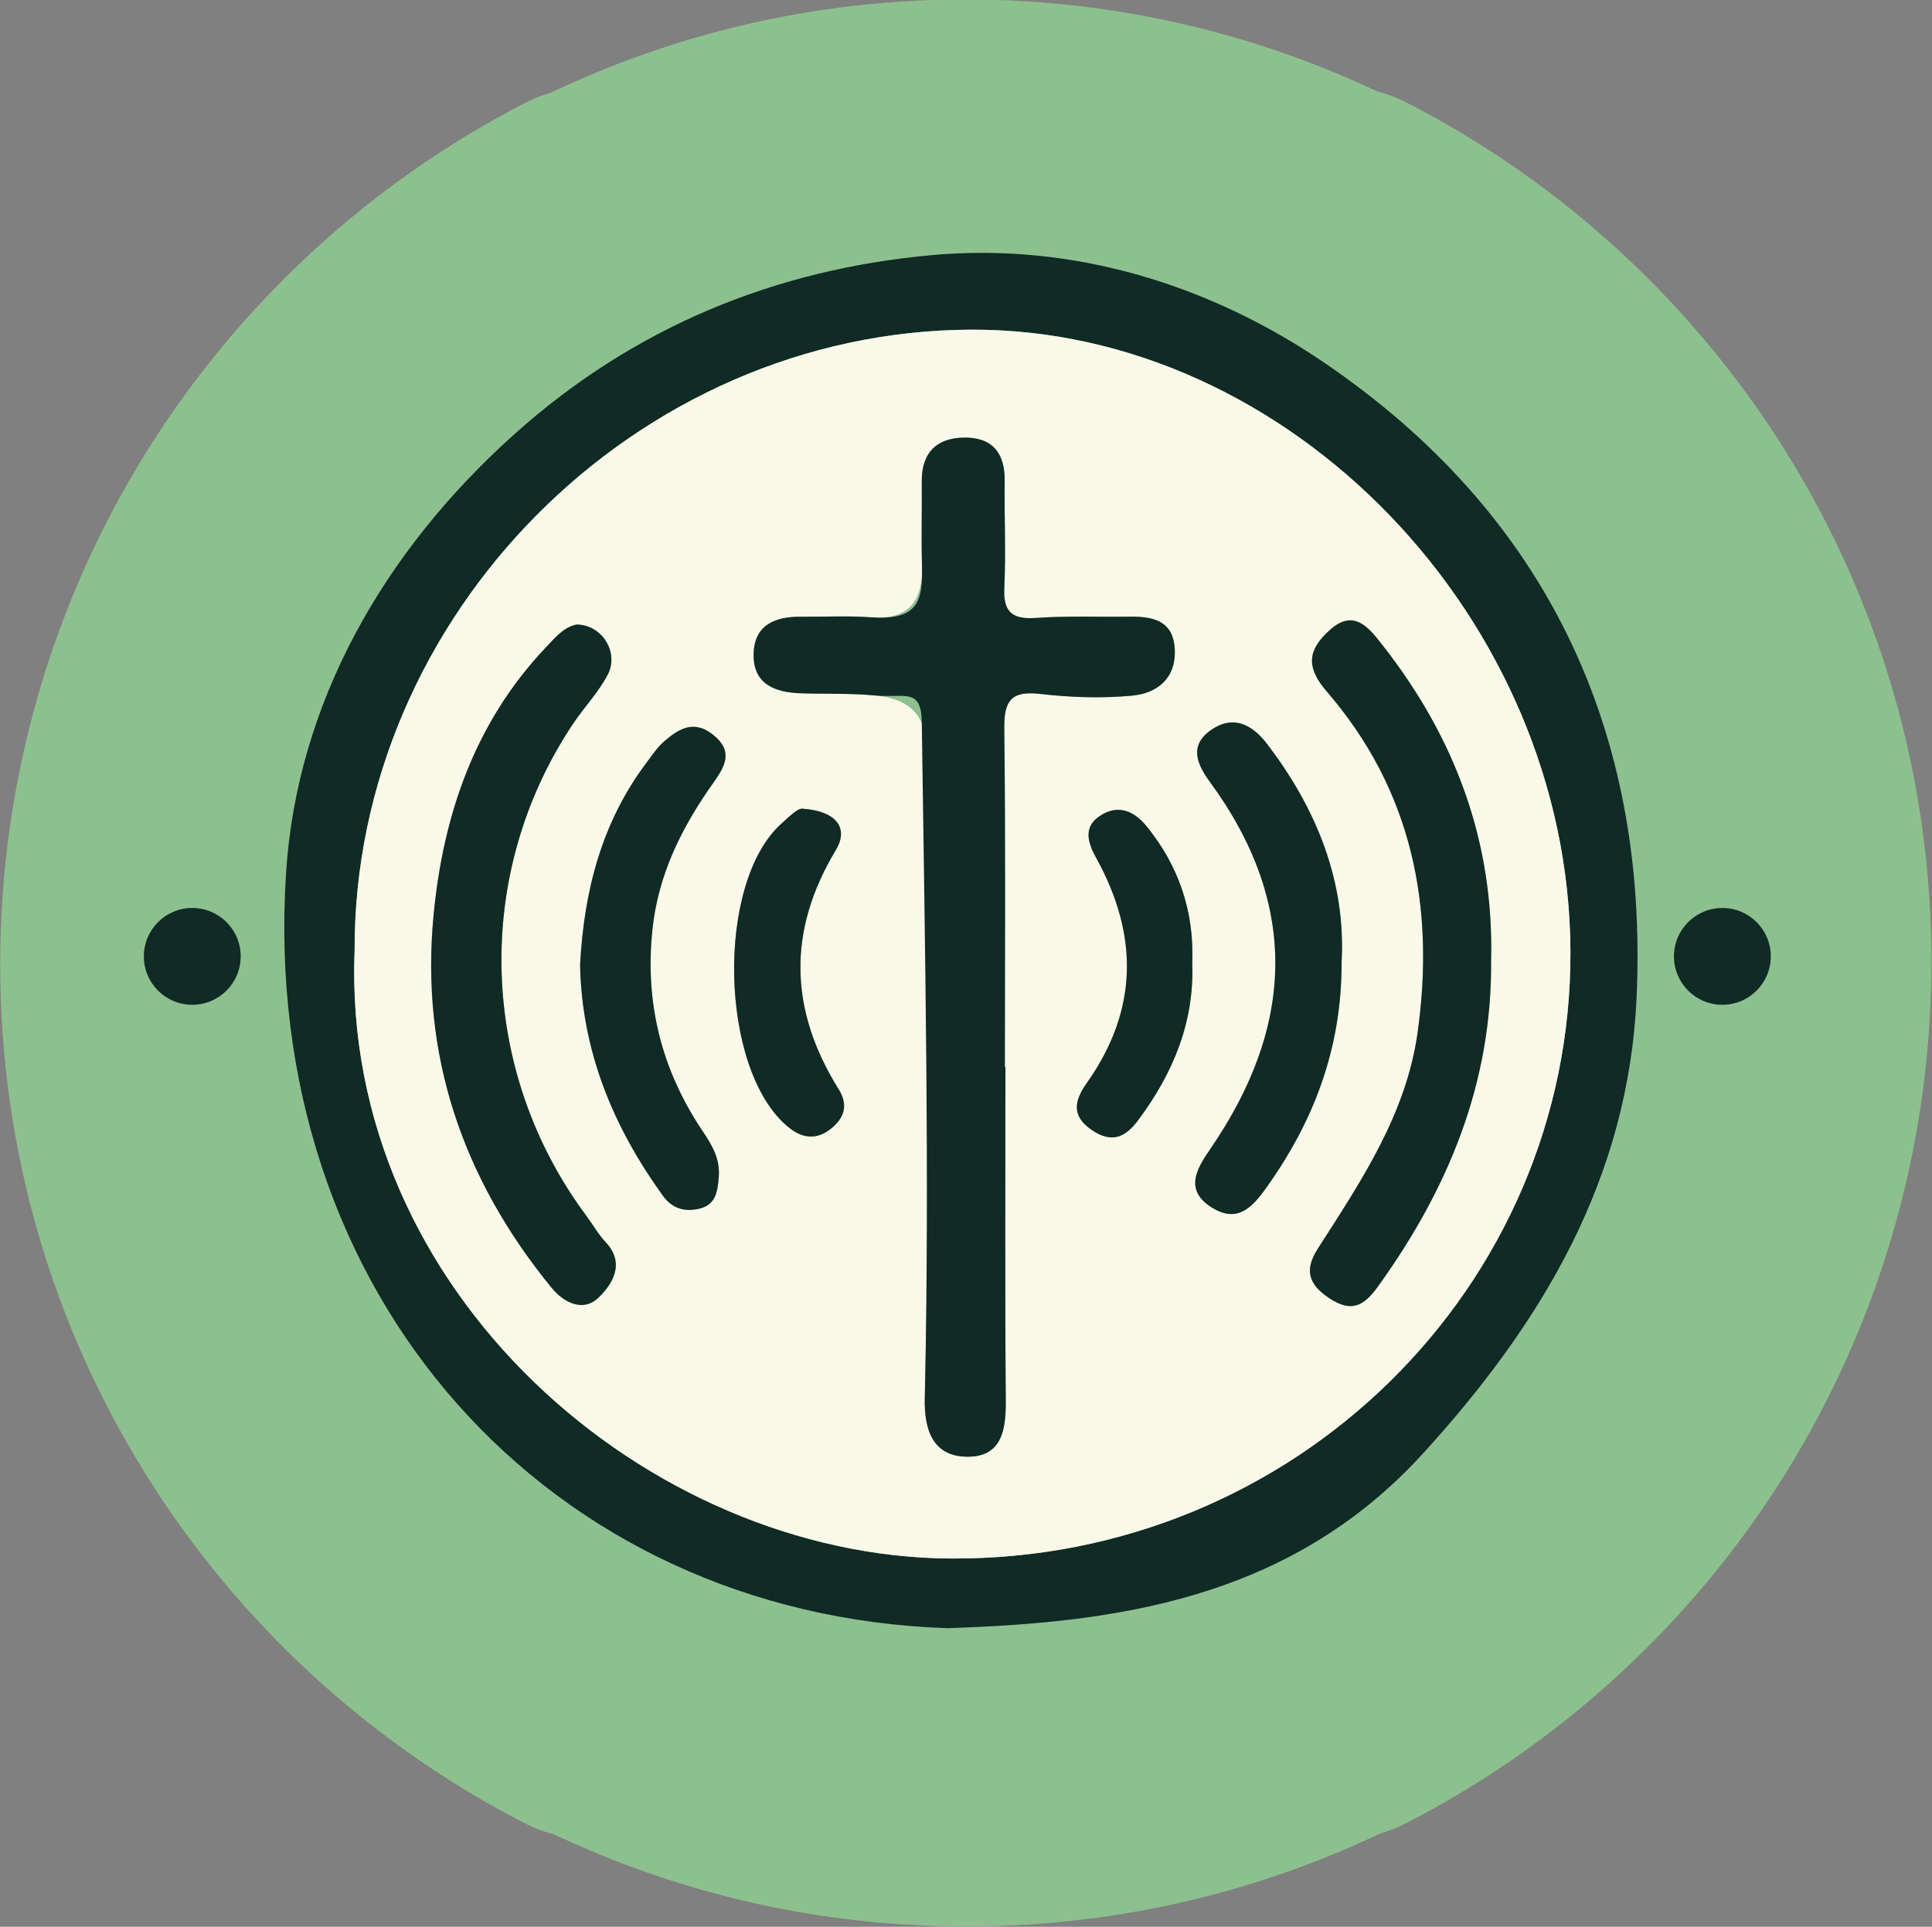
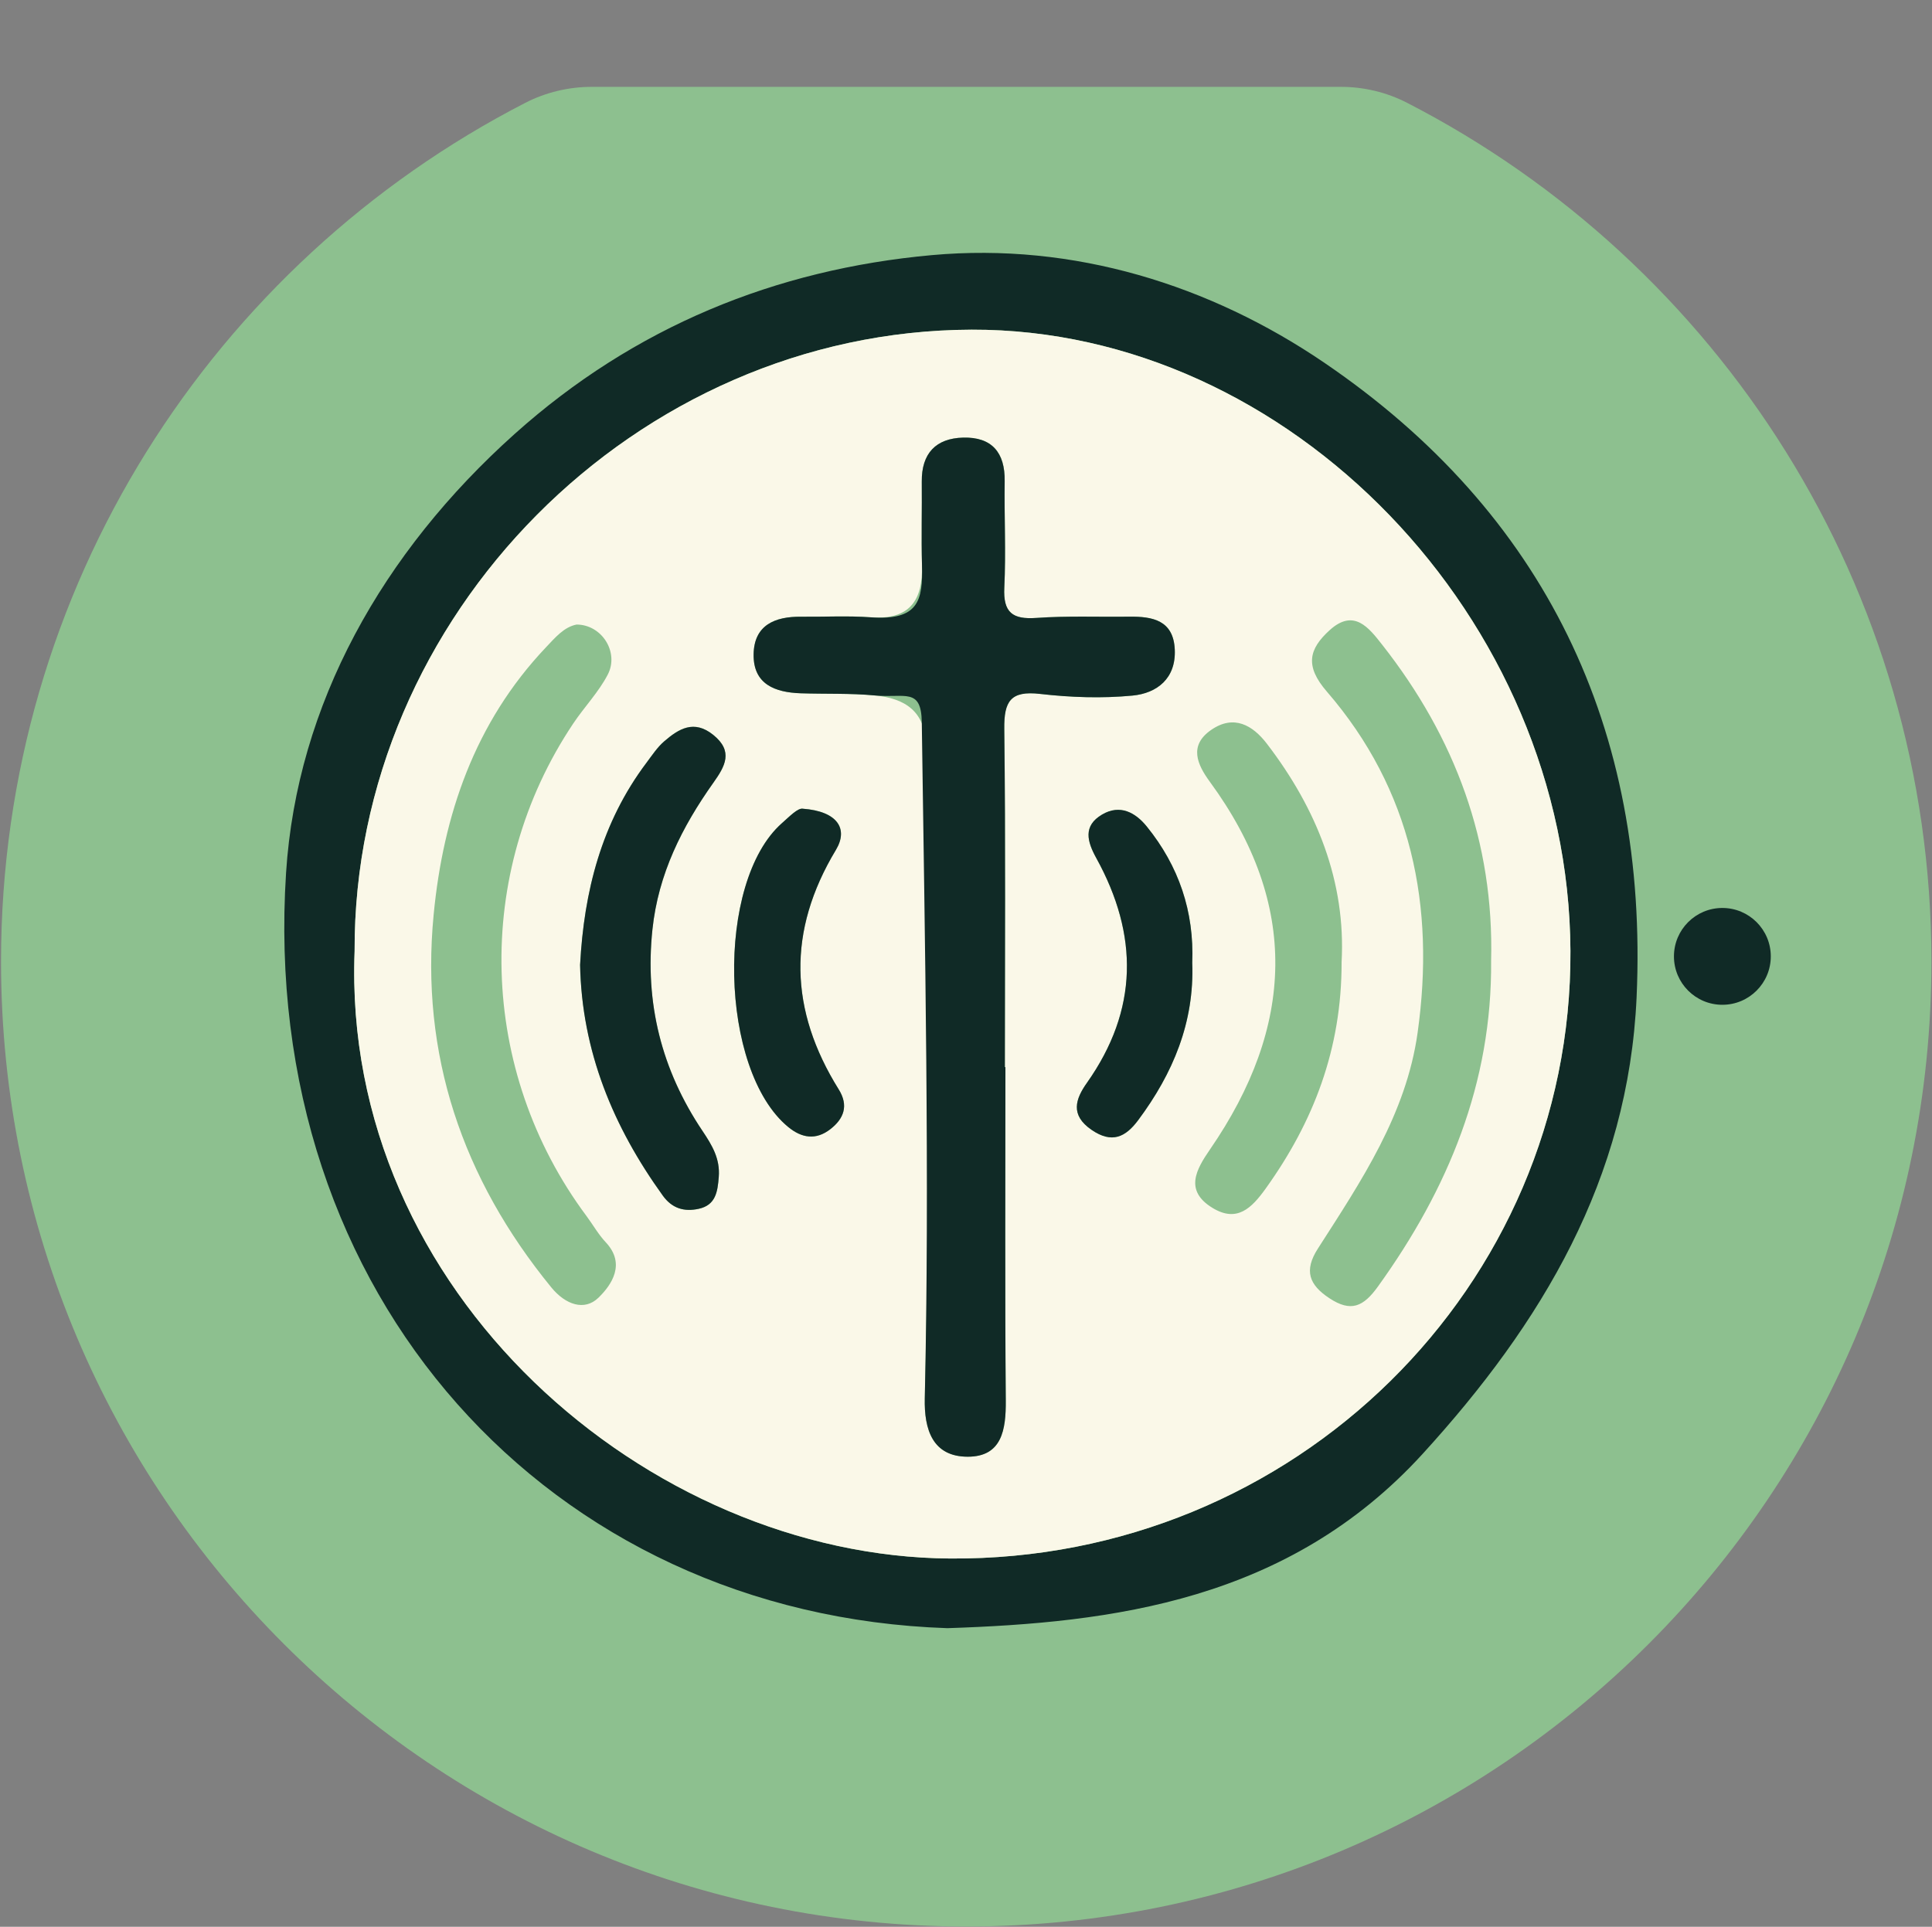
<svg xmlns="http://www.w3.org/2000/svg" width="1197" height="1194" viewBox="0 0 1197 1194">
  <rect x="0" y="0" width="1197" height="1194" fill="#808080" stroke="none" />
  <path id="Path" fill="#8dc08f" stroke="none" d="M 366.69 53.82 C 352.33 53.82 338.15 57.19 325.38 63.77 C 132.54 163.01 0.64 364.01 0.64 595.82 C 0.64 926.09 268.37 1193.82 598.64 1193.82 C 928.91 1193.82 1196.64 926.09 1196.64 595.82 C 1196.64 363.96 1064.68 162.92 871.77 63.7 C 859.08 57.18 845 53.82 830.74 53.82 L 366.7 53.82 Z" />
-   <path id="path1" fill="#8dc08f" stroke="none" d="M 830.06 1139.65 C 844.42 1139.65 858.6 1136.28 871.37 1129.7 C 1064.21 1030.46 1196.11 829.46 1196.11 597.65 C 1196.12 267.38 928.38 -0.35 598.12 -0.35 C 267.86 -0.35 0.12 267.38 0.12 597.65 C 0.12 829.51 132.08 1030.55 324.99 1129.77 C 337.68 1136.29 351.76 1139.65 366.02 1139.65 L 830.06 1139.65 Z" />
-   <path id="path2" fill="#102a26" stroke="none" d="M 149.12 592.65 C 149.12 609.219 135.689 622.65 119.12 622.65 C 102.551 622.65 89.12 609.219 89.12 592.65 C 89.12 576.081 102.551 562.65 119.12 562.65 C 135.689 562.65 149.12 576.081 149.12 592.65 Z" />
  <path id="path3" fill="#102a26" stroke="none" d="M 1097.12 592.65 C 1097.12 609.219 1083.689 622.65 1067.12 622.65 C 1050.552 622.65 1037.12 609.219 1037.12 592.65 C 1037.12 576.081 1050.552 562.65 1067.12 562.65 C 1083.689 562.65 1097.12 576.081 1097.12 592.65 Z" />
  <g id="Group">
    <path id="path4" fill="#102a26" stroke="none" d="M 586.96 1008.95 C 340.38 1000.66 160.37 802.68 177.23 540.92 C 183.97 436.37 237.02 342.21 318.87 268.9 C 392.97 202.53 480.45 166.88 577.31 158.1 C 665.12 150.14 749.72 176.56 820.62 224.86 C 956.98 317.75 1021.45 451.41 1013.98 617.93 C 1008.92 730.68 955.37 819.85 881.51 900.84 C 798.19 992.2 689.03 1005.57 586.96 1008.95 Z M 219.7 589.51 C 211.51 801.05 401.62 964.48 588.6 965.78 C 802.25 967.26 974.03 796.91 972.99 589.21 C 971.96 383.27 798.9 203.72 601.99 204.3 C 394.11 204.91 218.88 381.48 219.7 589.51 Z" />
    <path id="path5" fill="#faf8e8" stroke="none" d="M 219.7 589.51 C 218.88 381.48 394.11 204.91 601.99 204.3 C 798.9 203.72 971.95 383.27 972.99 589.21 C 974.03 796.9 802.25 967.26 588.6 965.78 C 401.62 964.48 211.51 801.05 219.7 589.51 Z M 622.92 661.28 C 622.81 661.28 622.69 661.28 622.58 661.28 C 622.58 591.43 623.08 521.58 622.22 451.74 C 622.01 434.54 626.08 427.88 644.4 430 C 663.31 432.18 682.74 432.84 701.65 431.04 C 716.87 429.59 728.65 420.4 727.86 402.57 C 727.06 384.34 714.11 381.94 699.52 382.13 C 680.38 382.38 661.18 381.56 642.13 382.91 C 627.31 383.96 621.48 379.59 622.24 364.11 C 623.3 342.15 622.16 320.1 622.47 298.09 C 622.72 280.37 614.47 270.74 596.81 271.17 C 579.81 271.59 570.94 280.98 571.11 298.44 C 571.28 315.66 570.76 332.9 571.24 350.11 C 571.85 372.24 563.46 384.29 539.43 382.52 C 525.15 381.46 510.74 382.32 496.38 382.16 C 480.12 381.98 467.14 387.33 466.92 405.57 C 466.69 424.05 480.26 429.07 496.08 429.61 C 511.38 430.13 526.77 429.51 541.97 430.95 C 560.54 432.72 573.45 440.6 573.76 462.51 C 575.63 597.19 576.03 731.86 572.97 866.52 C 572.53 885.79 577.77 902.64 599.54 902.69 C 620.76 902.73 623.3 885.96 623.15 867.92 C 622.59 799.04 622.93 730.15 622.93 661.27 Z M 357.19 387.03 C 349.43 388.56 344.03 395.04 338.12 401.28 C 294.13 447.75 274.63 505.03 268.67 566.8 C 260.3 653.52 286.5 730.36 341.55 797.76 C 350.41 808.61 362.18 812.55 370.79 804.16 C 378.89 796.27 387.92 783.22 375.28 769.79 C 370.74 764.97 367.43 759.02 363.45 753.66 C 296.28 663.48 292.91 541.32 355.18 448.32 C 362.06 438.04 370.91 428.89 376.55 418.03 C 383.72 404.2 372.89 387.02 357.2 387.03 Z M 923.84 595.43 C 925.73 521.74 901.5 456.97 856.36 399.53 C 848.07 388.99 838.84 376.82 823.78 390.53 C 810.88 402.27 808.36 412.71 822.04 428.53 C 874.71 489.44 889.29 561.55 878.31 639.89 C 871.19 690.67 843.25 732.02 816.51 773.74 C 807.77 787.38 811 796.17 823.71 804.53 C 836.99 813.26 844.67 809.82 853.74 797.22 C 897.24 736.78 924.5 671.06 923.84 595.43 Z M 831.21 596.14 C 833.89 546.7 816.04 501.49 784.95 460.91 C 776.13 449.39 764.46 442.62 750.45 452.28 C 736.32 462.01 741.81 473.84 749.61 484.49 C 805.25 560.43 802 636.27 749.71 712.22 C 741.15 724.66 733.57 737.78 751.28 748.55 C 766.33 757.7 775.37 748.79 784.1 736.63 C 813.76 695.29 831.32 650.08 831.21 596.13 Z M 359.41 597.8 C 360.47 651.43 379.87 698.12 410.63 740.85 C 416.47 748.96 424.02 751.03 432.97 749.05 C 443.46 746.74 444.61 738.46 445.33 729.36 C 446.23 718.03 441.23 709.75 435.2 700.75 C 409.91 663.03 399.42 621.61 404.23 575.97 C 407.86 541.55 422.59 512.35 442.08 484.89 C 449.27 474.76 454.51 465.55 441.91 455.39 C 429.96 445.76 420.52 451.62 411.5 459.41 C 407.24 463.09 404.02 468.04 400.58 472.61 C 372.62 509.74 361.83 552.51 359.42 597.79 Z M 497.37 501.14 C 494.24 500.68 489.38 505.76 484.45 510.11 C 443.12 546.6 445.62 663.21 488.31 698.36 C 496.79 705.34 505.52 706.62 514.36 699.8 C 522.83 693.26 525.92 685.17 519.64 675.1 C 489.03 626.01 487.56 577.06 517.88 526.7 C 525.81 513.53 518.77 502.71 497.36 501.15 Z M 738.65 596.64 C 739.95 564.9 730.35 536.66 710.47 512.14 C 703.49 503.53 693.96 498.23 682.86 504.74 C 670.8 511.81 673.6 521.55 679.24 531.77 C 705.45 579.31 705.41 625.77 673.41 671.04 C 666.34 681.04 662.91 690.96 676.29 700.15 C 688.9 708.81 697.31 704.72 705.2 694.12 C 726.75 665.18 740.07 633.44 738.64 596.65 Z" />
    <path id="path6" fill="#102a26" stroke="none" d="M 622.92 661.28 C 622.92 730.16 622.59 799.05 623.14 867.93 C 623.29 885.97 620.75 902.74 599.53 902.7 C 577.76 902.66 572.52 885.8 572.96 866.53 C 576.02 731.87 572.99 582.32 571.11 447.64 C 570.8 425.73 560.53 432.73 541.96 430.96 C 526.76 429.51 511.37 430.14 496.07 429.62 C 480.25 429.08 466.68 424.07 466.91 405.58 C 467.14 387.34 480.11 381.99 496.37 382.17 C 510.72 382.32 525.13 381.51 539.42 382.53 C 569.11 384.65 571.84 372.25 571.23 350.12 C 570.76 332.91 571.27 315.67 571.1 298.45 C 570.93 280.99 579.8 271.6 596.8 271.18 C 614.46 270.74 622.71 280.38 622.46 298.1 C 622.15 320.1 623.29 342.16 622.23 364.12 C 621.48 379.61 627.31 383.97 642.12 382.92 C 661.17 381.57 680.38 382.4 699.51 382.14 C 714.1 381.95 727.05 384.35 727.85 402.58 C 728.64 420.41 716.86 429.6 701.64 431.05 C 682.73 432.85 663.3 432.19 644.39 430.01 C 626.07 427.89 622 434.55 622.21 451.75 C 623.07 521.59 622.57 591.44 622.57 661.29 C 622.68 661.29 622.8 661.29 622.91 661.29 Z" />
-     <path id="path7" fill="#102a26" stroke="none" d="M 357.19 387.03 C 372.88 387.03 383.71 404.2 376.54 418.03 C 370.9 428.9 362.05 438.05 355.17 448.32 C 292.9 541.32 296.27 663.48 363.44 753.66 C 367.43 759.01 370.74 764.97 375.27 769.79 C 387.91 783.22 378.88 796.27 370.78 804.16 C 362.17 812.55 350.41 808.61 341.54 797.76 C 286.5 730.36 260.29 653.52 268.66 566.8 C 274.62 505.03 294.12 447.75 338.11 401.28 C 344.02 395.04 349.42 388.56 357.18 387.03 Z" />
-     <path id="path8" fill="#102a26" stroke="none" d="M 923.81 595.43 C 924.49 671.06 897.23 736.78 853.73 797.22 C 844.66 809.82 836.98 813.26 823.7 804.53 C 810.99 796.17 807.76 787.38 816.5 773.74 C 843.24 732.01 871.18 690.66 878.3 639.89 C 889.28 561.55 874.71 489.44 822.03 428.53 C 808.35 412.71 810.87 402.27 823.77 390.53 C 838.83 376.82 848.06 388.99 856.35 399.53 C 901.49 456.97 925.72 521.73 923.81 595.43 Z" />
-     <path id="path9" fill="#102a26" stroke="none" d="M 831.21 596.14 C 831.33 650.09 813.76 695.3 784.1 736.64 C 775.38 748.8 766.33 757.71 751.28 748.56 C 733.57 737.79 741.14 724.66 749.71 712.23 C 802 636.28 805.25 560.45 749.61 484.5 C 741.81 473.85 736.32 462.02 750.45 452.29 C 764.47 442.63 776.13 449.4 784.95 460.92 C 816.03 501.5 833.89 546.71 831.21 596.15 Z" />
    <path id="path10" fill="#102a26" stroke="none" d="M 359.41 597.8 C 361.82 552.51 372.61 509.75 400.57 472.62 C 404.01 468.05 407.23 463.1 411.49 459.42 C 420.51 451.63 429.96 445.76 441.9 455.4 C 454.5 465.56 449.26 474.77 442.07 484.9 C 422.58 512.35 407.84 541.55 404.22 575.98 C 399.41 621.62 409.9 663.04 435.19 700.76 C 441.23 709.76 446.22 718.04 445.32 729.37 C 444.6 738.47 443.46 746.75 432.96 749.06 C 424.01 751.03 416.46 748.97 410.62 740.86 C 379.86 698.14 360.46 651.45 359.4 597.81 Z" />
    <path id="path11" fill="#102a26" stroke="none" d="M 497.37 501.14 C 518.78 502.7 525.81 513.52 517.89 526.69 C 487.57 577.05 489.04 626 519.65 675.09 C 525.93 685.16 522.84 693.26 514.37 699.79 C 505.53 706.61 496.8 705.33 488.32 698.35 C 445.63 663.2 443.12 546.59 484.46 510.1 C 489.39 505.75 494.24 500.67 497.38 501.13 Z" />
    <path id="path12" fill="#102a26" stroke="none" d="M 738.67 596.63 C 740.08 633.43 726.75 665.17 705.2 694.11 C 697.31 704.71 688.89 708.8 676.29 700.14 C 662.9 690.95 666.34 681.03 673.41 671.03 C 705.41 625.76 705.45 579.3 679.24 531.76 C 673.61 521.54 670.81 511.8 682.86 504.73 C 693.96 498.22 703.48 503.52 710.47 512.13 C 730.35 536.65 739.94 564.89 738.67 596.62 Z" />
  </g>
</svg>